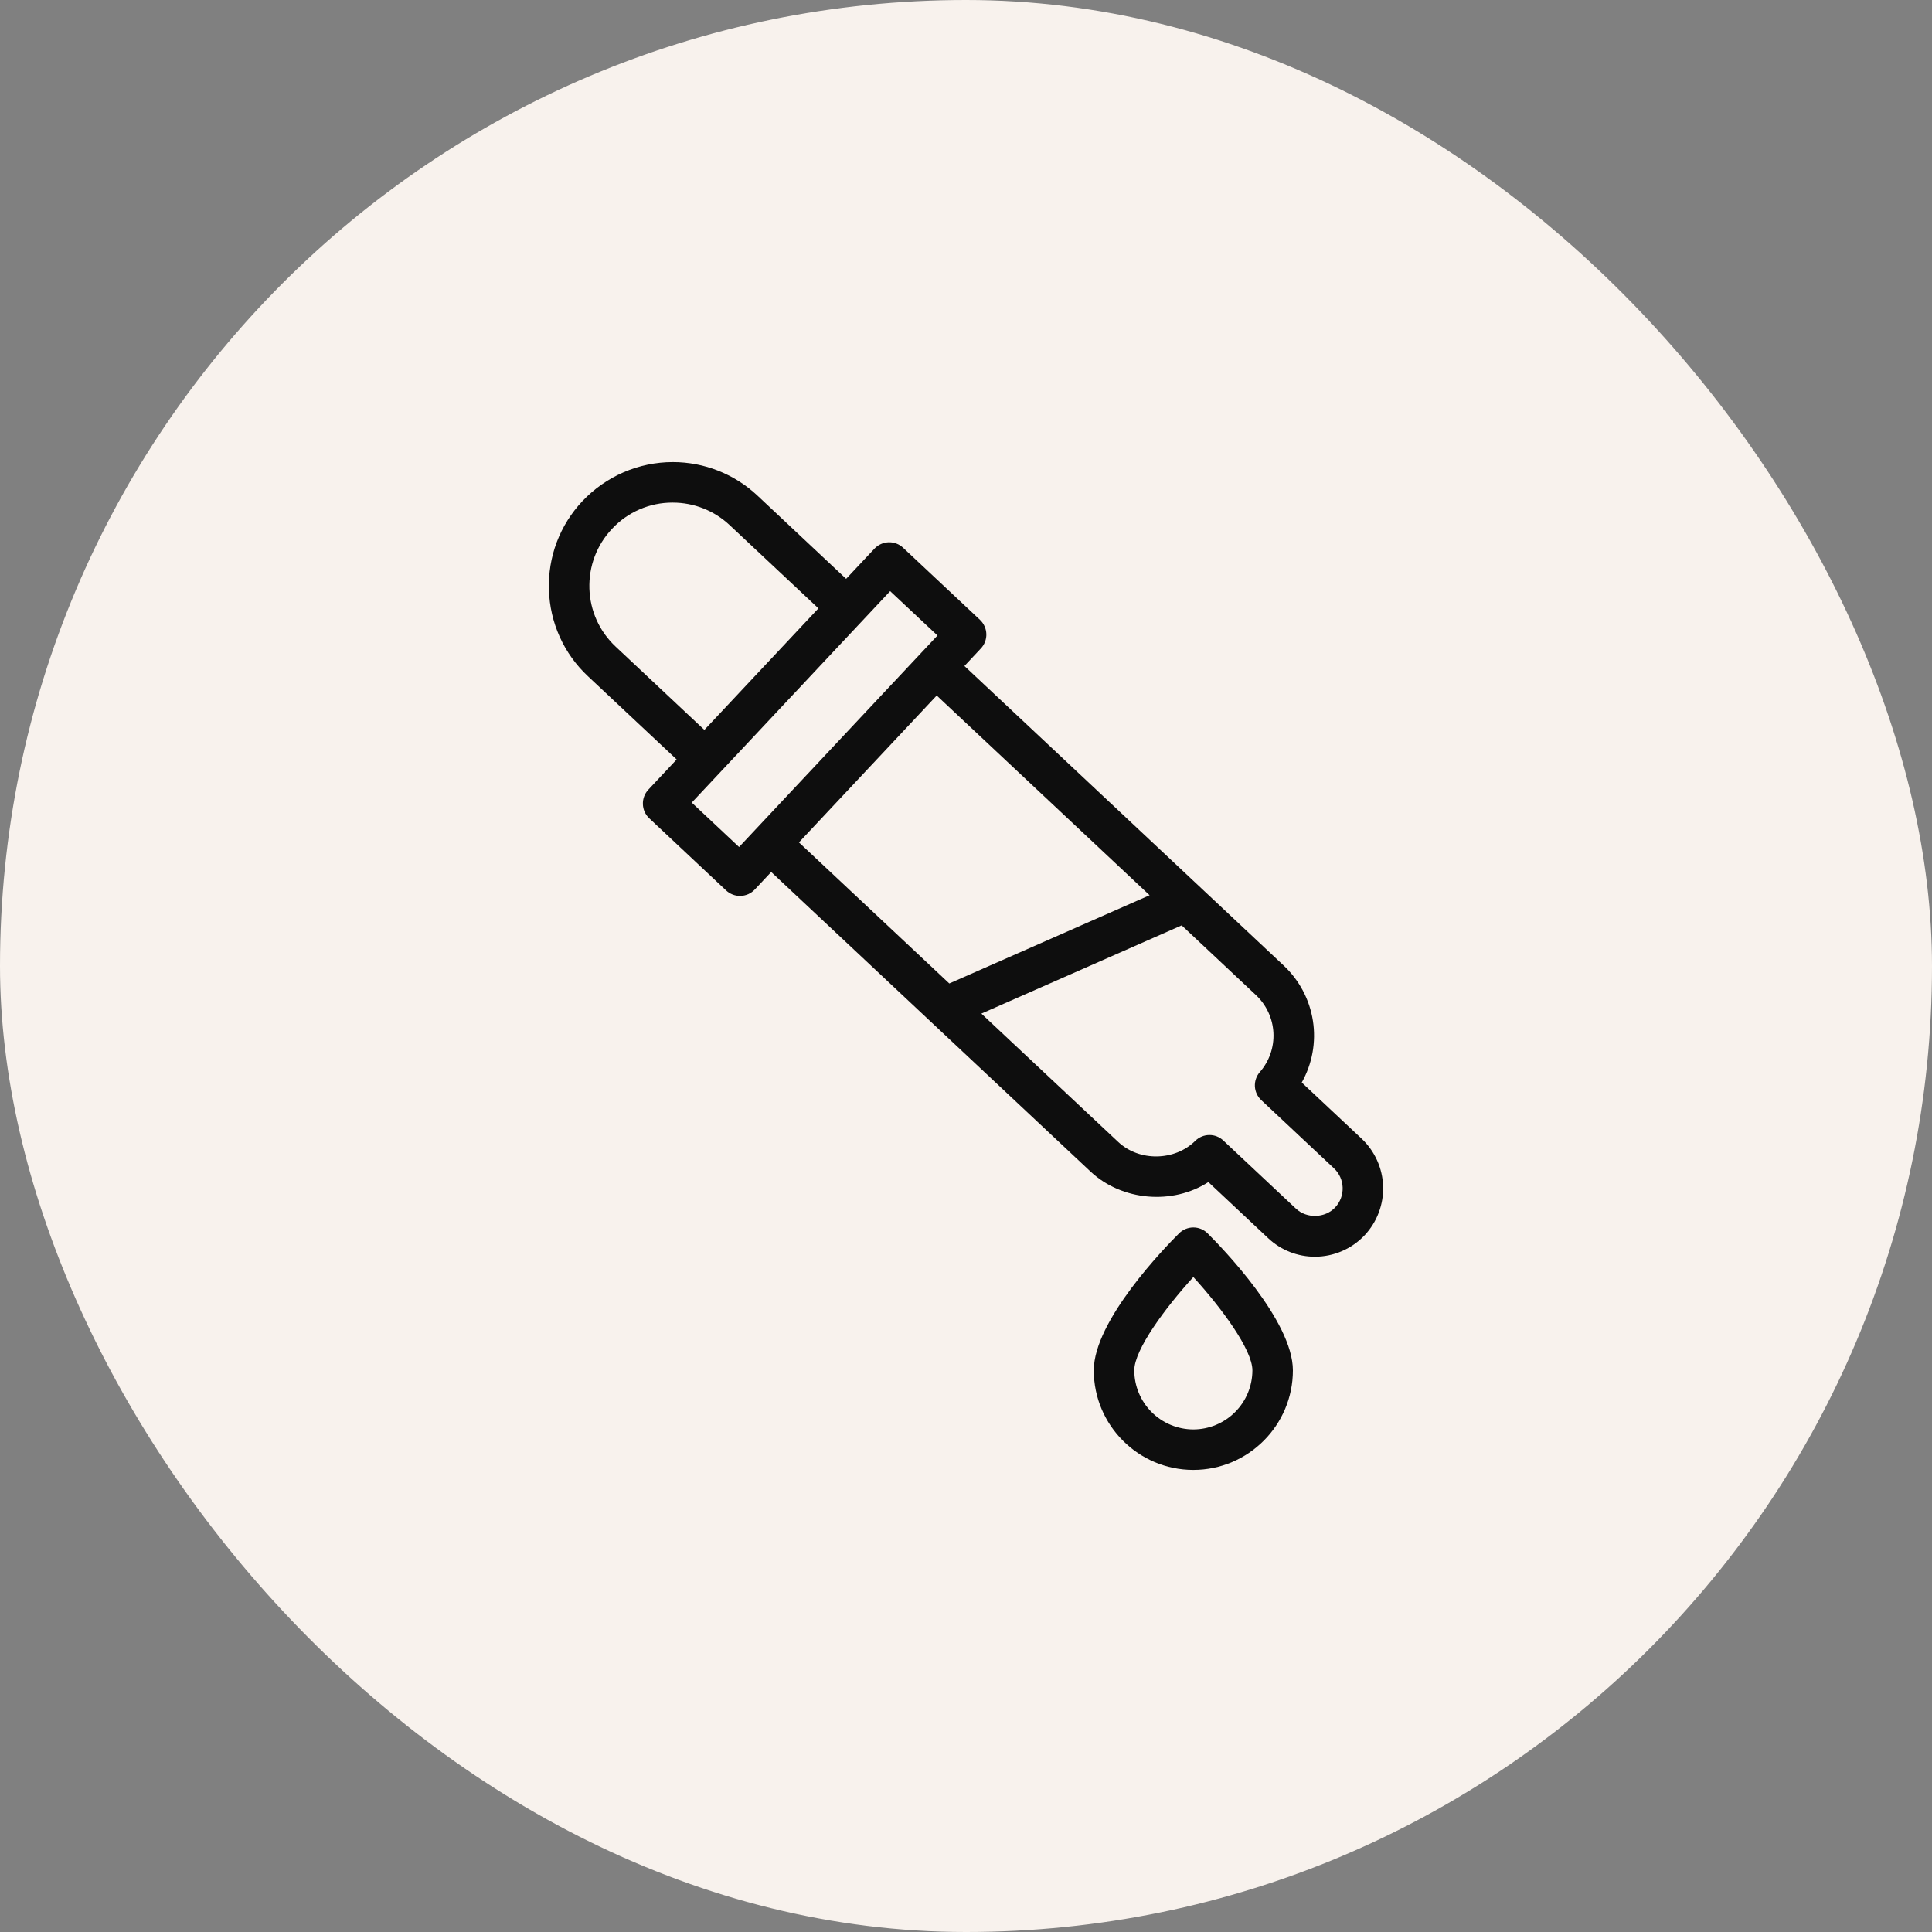
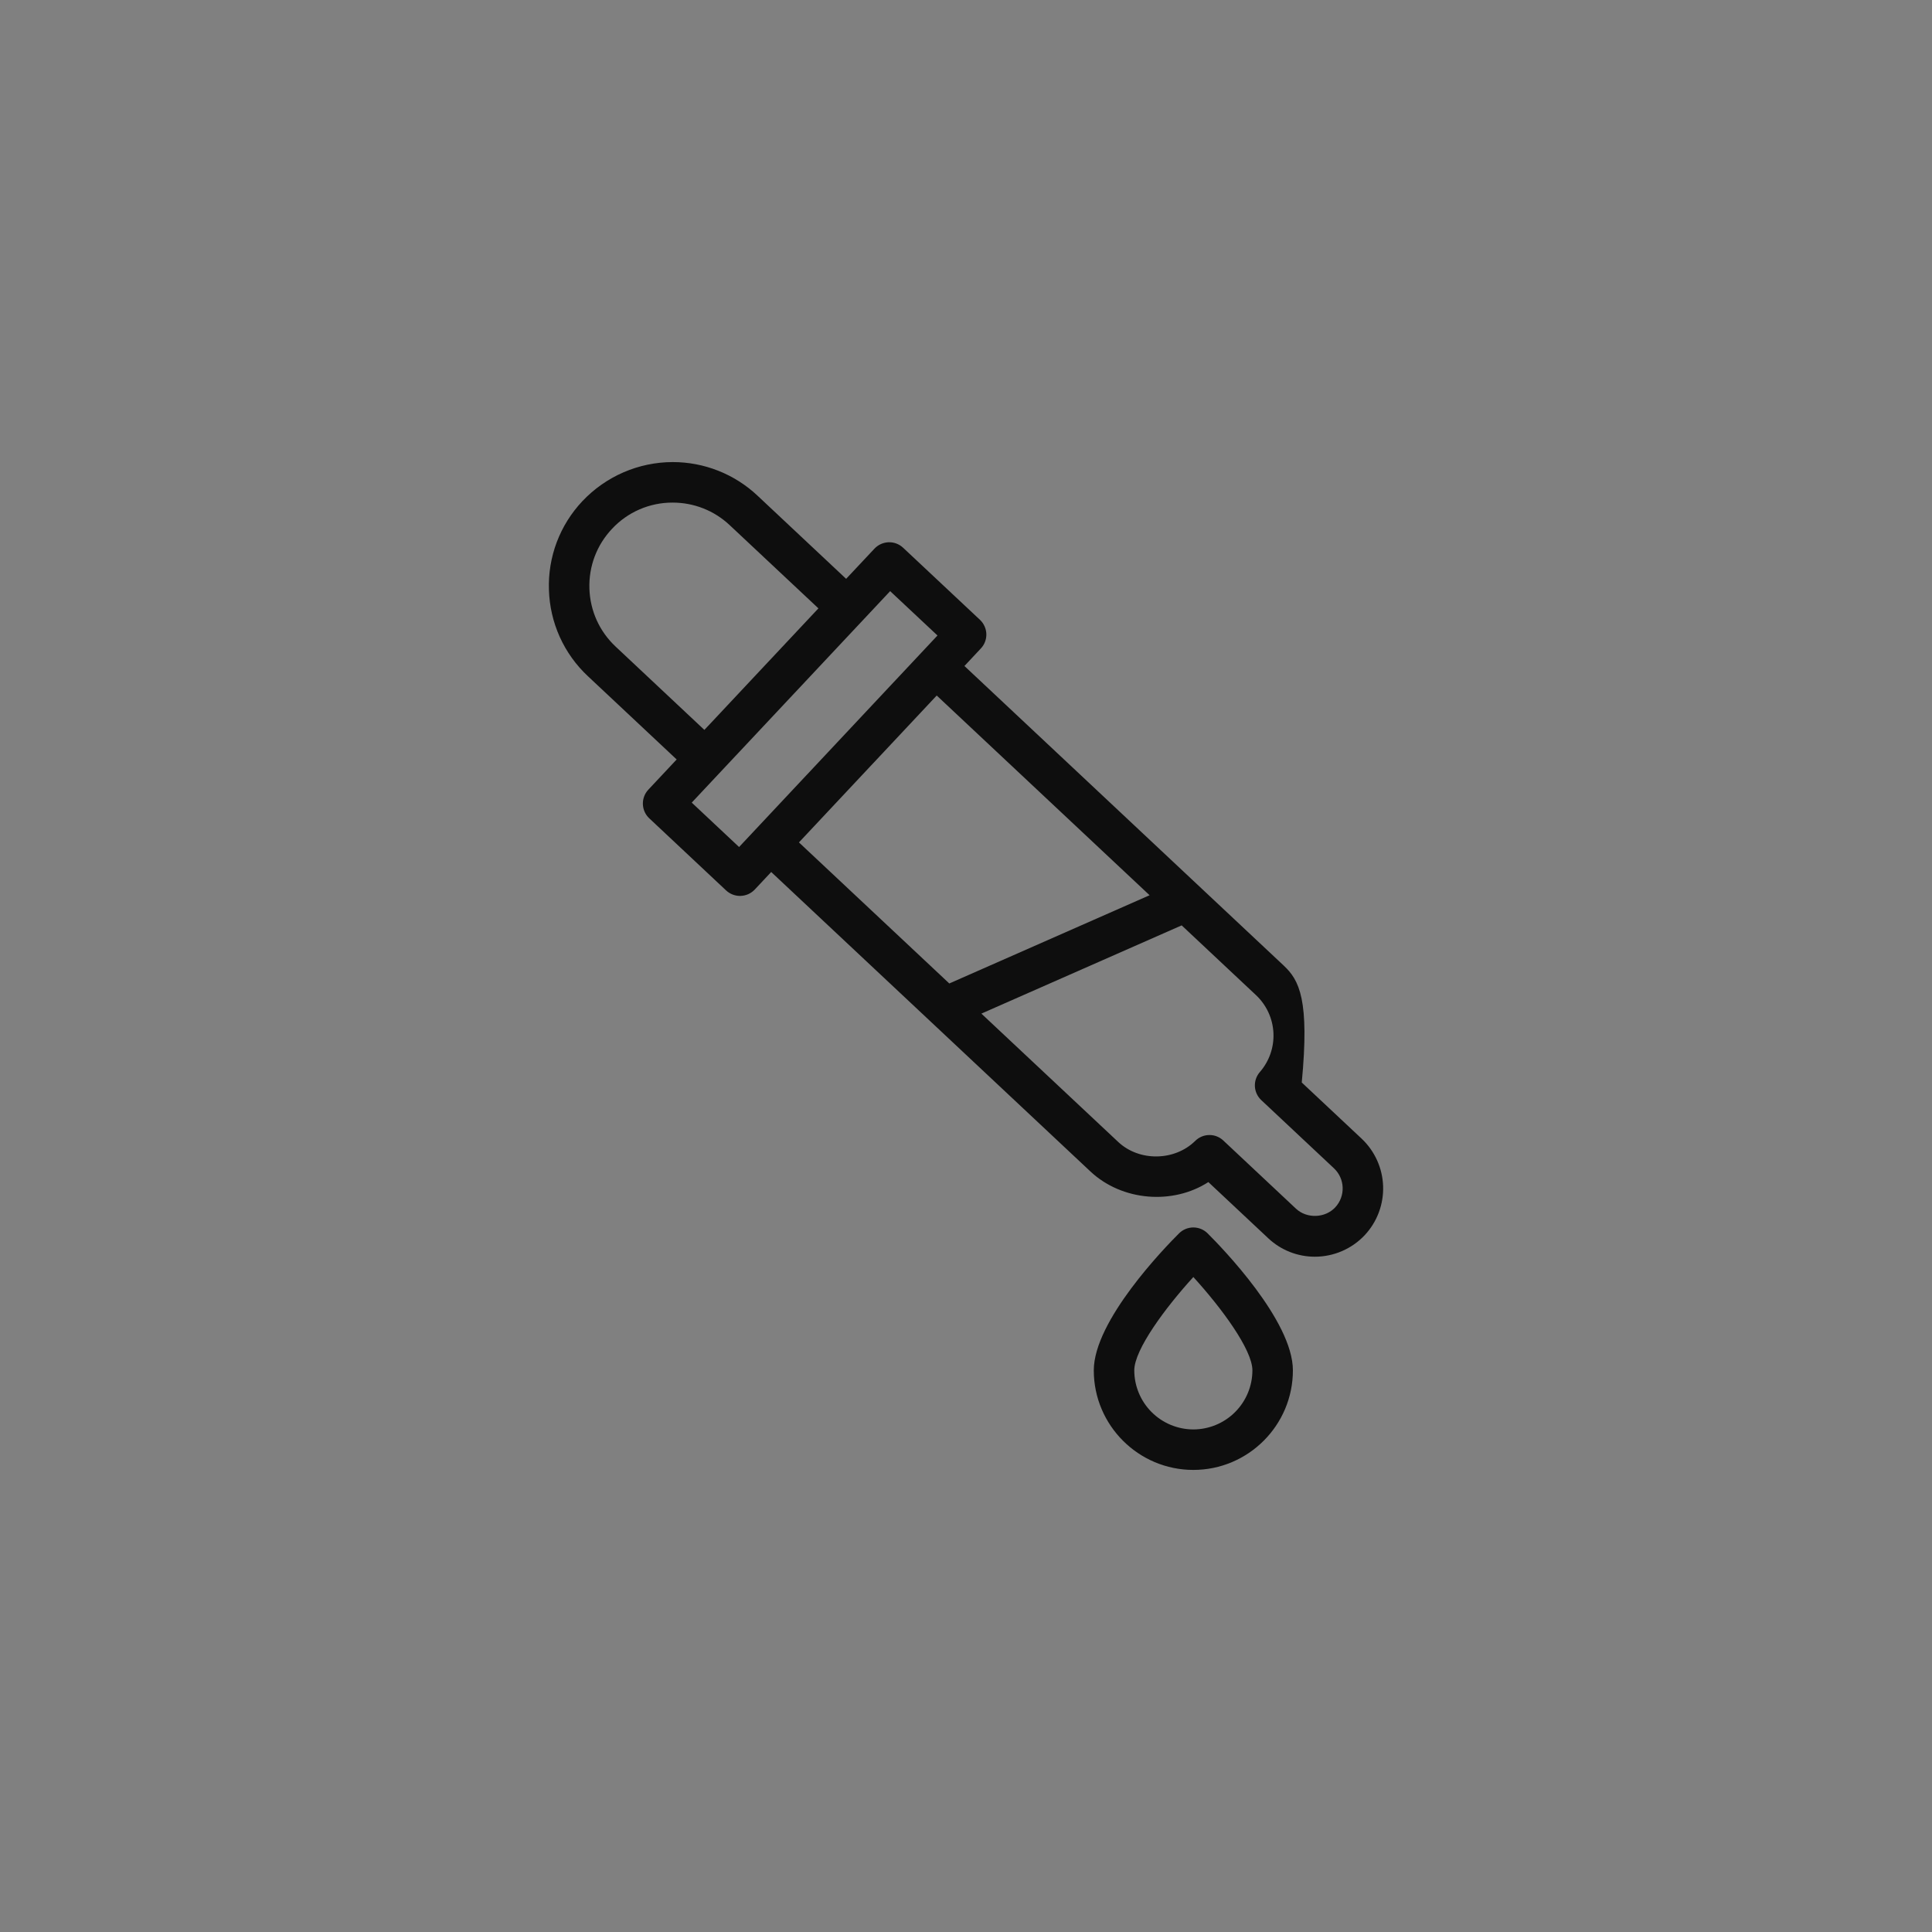
<svg xmlns="http://www.w3.org/2000/svg" fill="none" viewBox="0 0 70 70" height="70" width="70">
  <rect x="0" y="0" width="70" height="70" fill="#808080" stroke="none" />
-   <rect fill="#F8F2ED" rx="35" height="70" width="70" />
-   <path fill="#0E0E0E" d="M49.335 41.256L47.165 39.221C47.546 38.543 47.689 37.757 47.57 36.989C47.451 36.22 47.078 35.514 46.51 34.983L34.943 24.13L35.538 23.495C35.604 23.425 35.656 23.342 35.69 23.252C35.724 23.162 35.74 23.066 35.737 22.97C35.734 22.873 35.712 22.778 35.672 22.691C35.633 22.603 35.576 22.523 35.506 22.457L32.721 19.845C32.579 19.712 32.39 19.641 32.196 19.647C32.001 19.654 31.817 19.737 31.684 19.878L30.657 20.972L27.444 17.957C26.612 17.175 25.514 16.741 24.373 16.742C23.76 16.743 23.154 16.869 22.591 17.113C22.028 17.357 21.521 17.713 21.1 18.159C20.696 18.588 20.38 19.093 20.172 19.644C19.965 20.196 19.868 20.783 19.889 21.372C19.906 21.962 20.04 22.541 20.282 23.079C20.525 23.616 20.872 24.1 21.303 24.502L24.517 27.517L23.491 28.611C23.358 28.753 23.286 28.942 23.293 29.137C23.299 29.332 23.382 29.516 23.524 29.649L26.308 32.262C26.445 32.389 26.625 32.461 26.811 32.461L26.834 32.46C26.931 32.457 27.025 32.435 27.113 32.396C27.201 32.356 27.28 32.3 27.346 32.23L27.942 31.594L39.51 42.446C40.654 43.518 42.491 43.662 43.781 42.829L45.951 44.864C46.409 45.295 47.014 45.534 47.642 45.533C48.323 45.533 48.98 45.249 49.446 44.753C49.894 44.274 50.134 43.637 50.113 42.981C50.092 42.326 49.812 41.706 49.335 41.256ZM22.308 23.43C21.719 22.879 21.381 22.131 21.355 21.325C21.33 20.52 21.619 19.751 22.171 19.164C22.452 18.861 22.793 18.62 23.172 18.456C23.551 18.292 23.96 18.208 24.373 18.21C25.144 18.21 25.877 18.5 26.438 19.027L29.653 22.042L25.521 26.446L22.308 23.43ZM26.778 30.689L25.063 29.08L32.252 21.418L33.967 23.025L26.778 30.689ZM28.947 30.522L33.939 25.2L41.652 32.436L34.395 35.633L28.947 30.522ZM48.376 43.747C48.009 44.138 47.348 44.16 46.956 43.793L44.324 41.324C44.186 41.193 44.002 41.121 43.813 41.124C43.623 41.126 43.441 41.202 43.306 41.336C42.56 42.071 41.278 42.092 40.514 41.374L35.557 36.725L42.814 33.528L45.506 36.054C45.886 36.411 46.113 36.901 46.139 37.421C46.165 37.942 45.988 38.452 45.645 38.844C45.521 38.988 45.458 39.173 45.467 39.362C45.477 39.551 45.56 39.73 45.698 39.859L48.33 42.328C48.735 42.706 48.755 43.343 48.376 43.747ZM42.719 44.687C42.204 45.2 39.63 47.85 39.63 49.651C39.63 51.64 41.248 53.258 43.237 53.258C45.226 53.258 46.844 51.64 46.844 49.651C46.844 47.85 44.27 45.2 43.754 44.687C43.617 44.55 43.431 44.473 43.237 44.473C43.043 44.473 42.857 44.55 42.719 44.687ZM43.237 51.791C42.67 51.79 42.126 51.564 41.725 51.163C41.324 50.762 41.098 50.218 41.097 49.651C41.097 48.901 42.222 47.382 43.237 46.269C44.252 47.382 45.377 48.899 45.377 49.651C45.376 50.218 45.15 50.762 44.749 51.163C44.348 51.564 43.804 51.79 43.237 51.791Z" />
+   <path fill="#0E0E0E" d="M49.335 41.256L47.165 39.221C47.451 36.22 47.078 35.514 46.51 34.983L34.943 24.13L35.538 23.495C35.604 23.425 35.656 23.342 35.69 23.252C35.724 23.162 35.74 23.066 35.737 22.97C35.734 22.873 35.712 22.778 35.672 22.691C35.633 22.603 35.576 22.523 35.506 22.457L32.721 19.845C32.579 19.712 32.39 19.641 32.196 19.647C32.001 19.654 31.817 19.737 31.684 19.878L30.657 20.972L27.444 17.957C26.612 17.175 25.514 16.741 24.373 16.742C23.76 16.743 23.154 16.869 22.591 17.113C22.028 17.357 21.521 17.713 21.1 18.159C20.696 18.588 20.38 19.093 20.172 19.644C19.965 20.196 19.868 20.783 19.889 21.372C19.906 21.962 20.04 22.541 20.282 23.079C20.525 23.616 20.872 24.1 21.303 24.502L24.517 27.517L23.491 28.611C23.358 28.753 23.286 28.942 23.293 29.137C23.299 29.332 23.382 29.516 23.524 29.649L26.308 32.262C26.445 32.389 26.625 32.461 26.811 32.461L26.834 32.46C26.931 32.457 27.025 32.435 27.113 32.396C27.201 32.356 27.28 32.3 27.346 32.23L27.942 31.594L39.51 42.446C40.654 43.518 42.491 43.662 43.781 42.829L45.951 44.864C46.409 45.295 47.014 45.534 47.642 45.533C48.323 45.533 48.98 45.249 49.446 44.753C49.894 44.274 50.134 43.637 50.113 42.981C50.092 42.326 49.812 41.706 49.335 41.256ZM22.308 23.43C21.719 22.879 21.381 22.131 21.355 21.325C21.33 20.52 21.619 19.751 22.171 19.164C22.452 18.861 22.793 18.62 23.172 18.456C23.551 18.292 23.96 18.208 24.373 18.21C25.144 18.21 25.877 18.5 26.438 19.027L29.653 22.042L25.521 26.446L22.308 23.43ZM26.778 30.689L25.063 29.08L32.252 21.418L33.967 23.025L26.778 30.689ZM28.947 30.522L33.939 25.2L41.652 32.436L34.395 35.633L28.947 30.522ZM48.376 43.747C48.009 44.138 47.348 44.16 46.956 43.793L44.324 41.324C44.186 41.193 44.002 41.121 43.813 41.124C43.623 41.126 43.441 41.202 43.306 41.336C42.56 42.071 41.278 42.092 40.514 41.374L35.557 36.725L42.814 33.528L45.506 36.054C45.886 36.411 46.113 36.901 46.139 37.421C46.165 37.942 45.988 38.452 45.645 38.844C45.521 38.988 45.458 39.173 45.467 39.362C45.477 39.551 45.56 39.73 45.698 39.859L48.33 42.328C48.735 42.706 48.755 43.343 48.376 43.747ZM42.719 44.687C42.204 45.2 39.63 47.85 39.63 49.651C39.63 51.64 41.248 53.258 43.237 53.258C45.226 53.258 46.844 51.64 46.844 49.651C46.844 47.85 44.27 45.2 43.754 44.687C43.617 44.55 43.431 44.473 43.237 44.473C43.043 44.473 42.857 44.55 42.719 44.687ZM43.237 51.791C42.67 51.79 42.126 51.564 41.725 51.163C41.324 50.762 41.098 50.218 41.097 49.651C41.097 48.901 42.222 47.382 43.237 46.269C44.252 47.382 45.377 48.899 45.377 49.651C45.376 50.218 45.15 50.762 44.749 51.163C44.348 51.564 43.804 51.79 43.237 51.791Z" />
</svg>